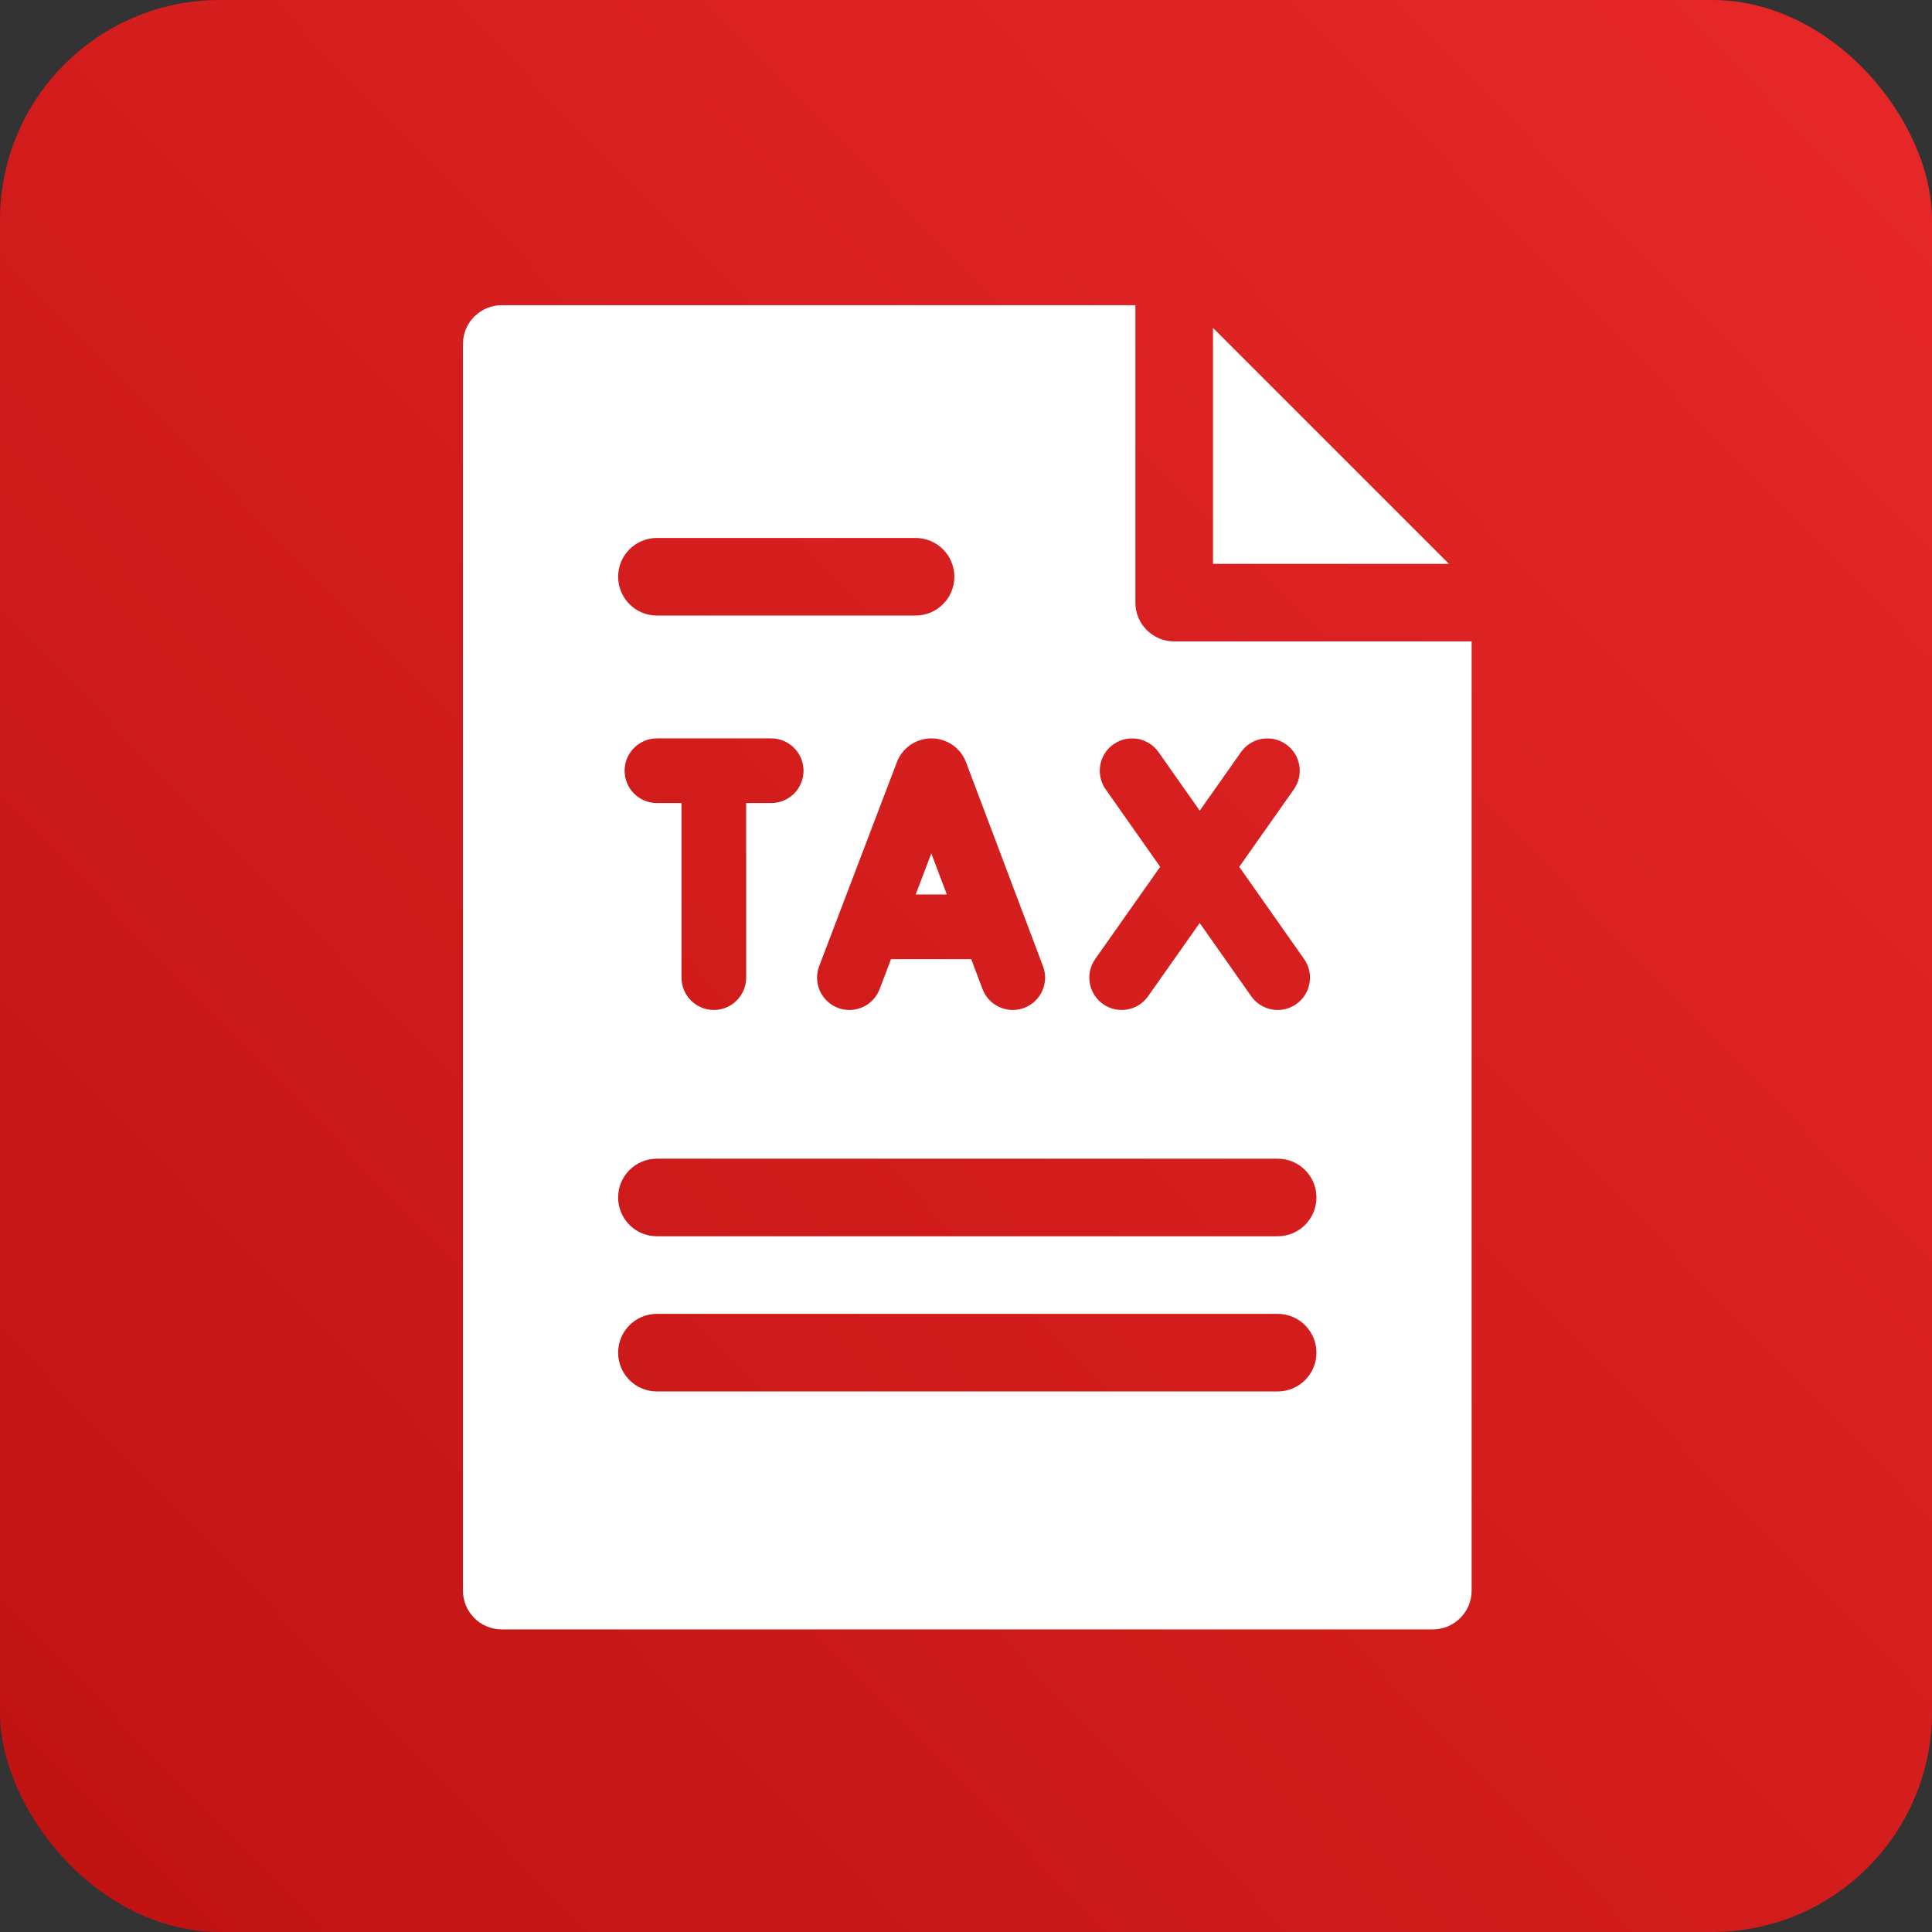
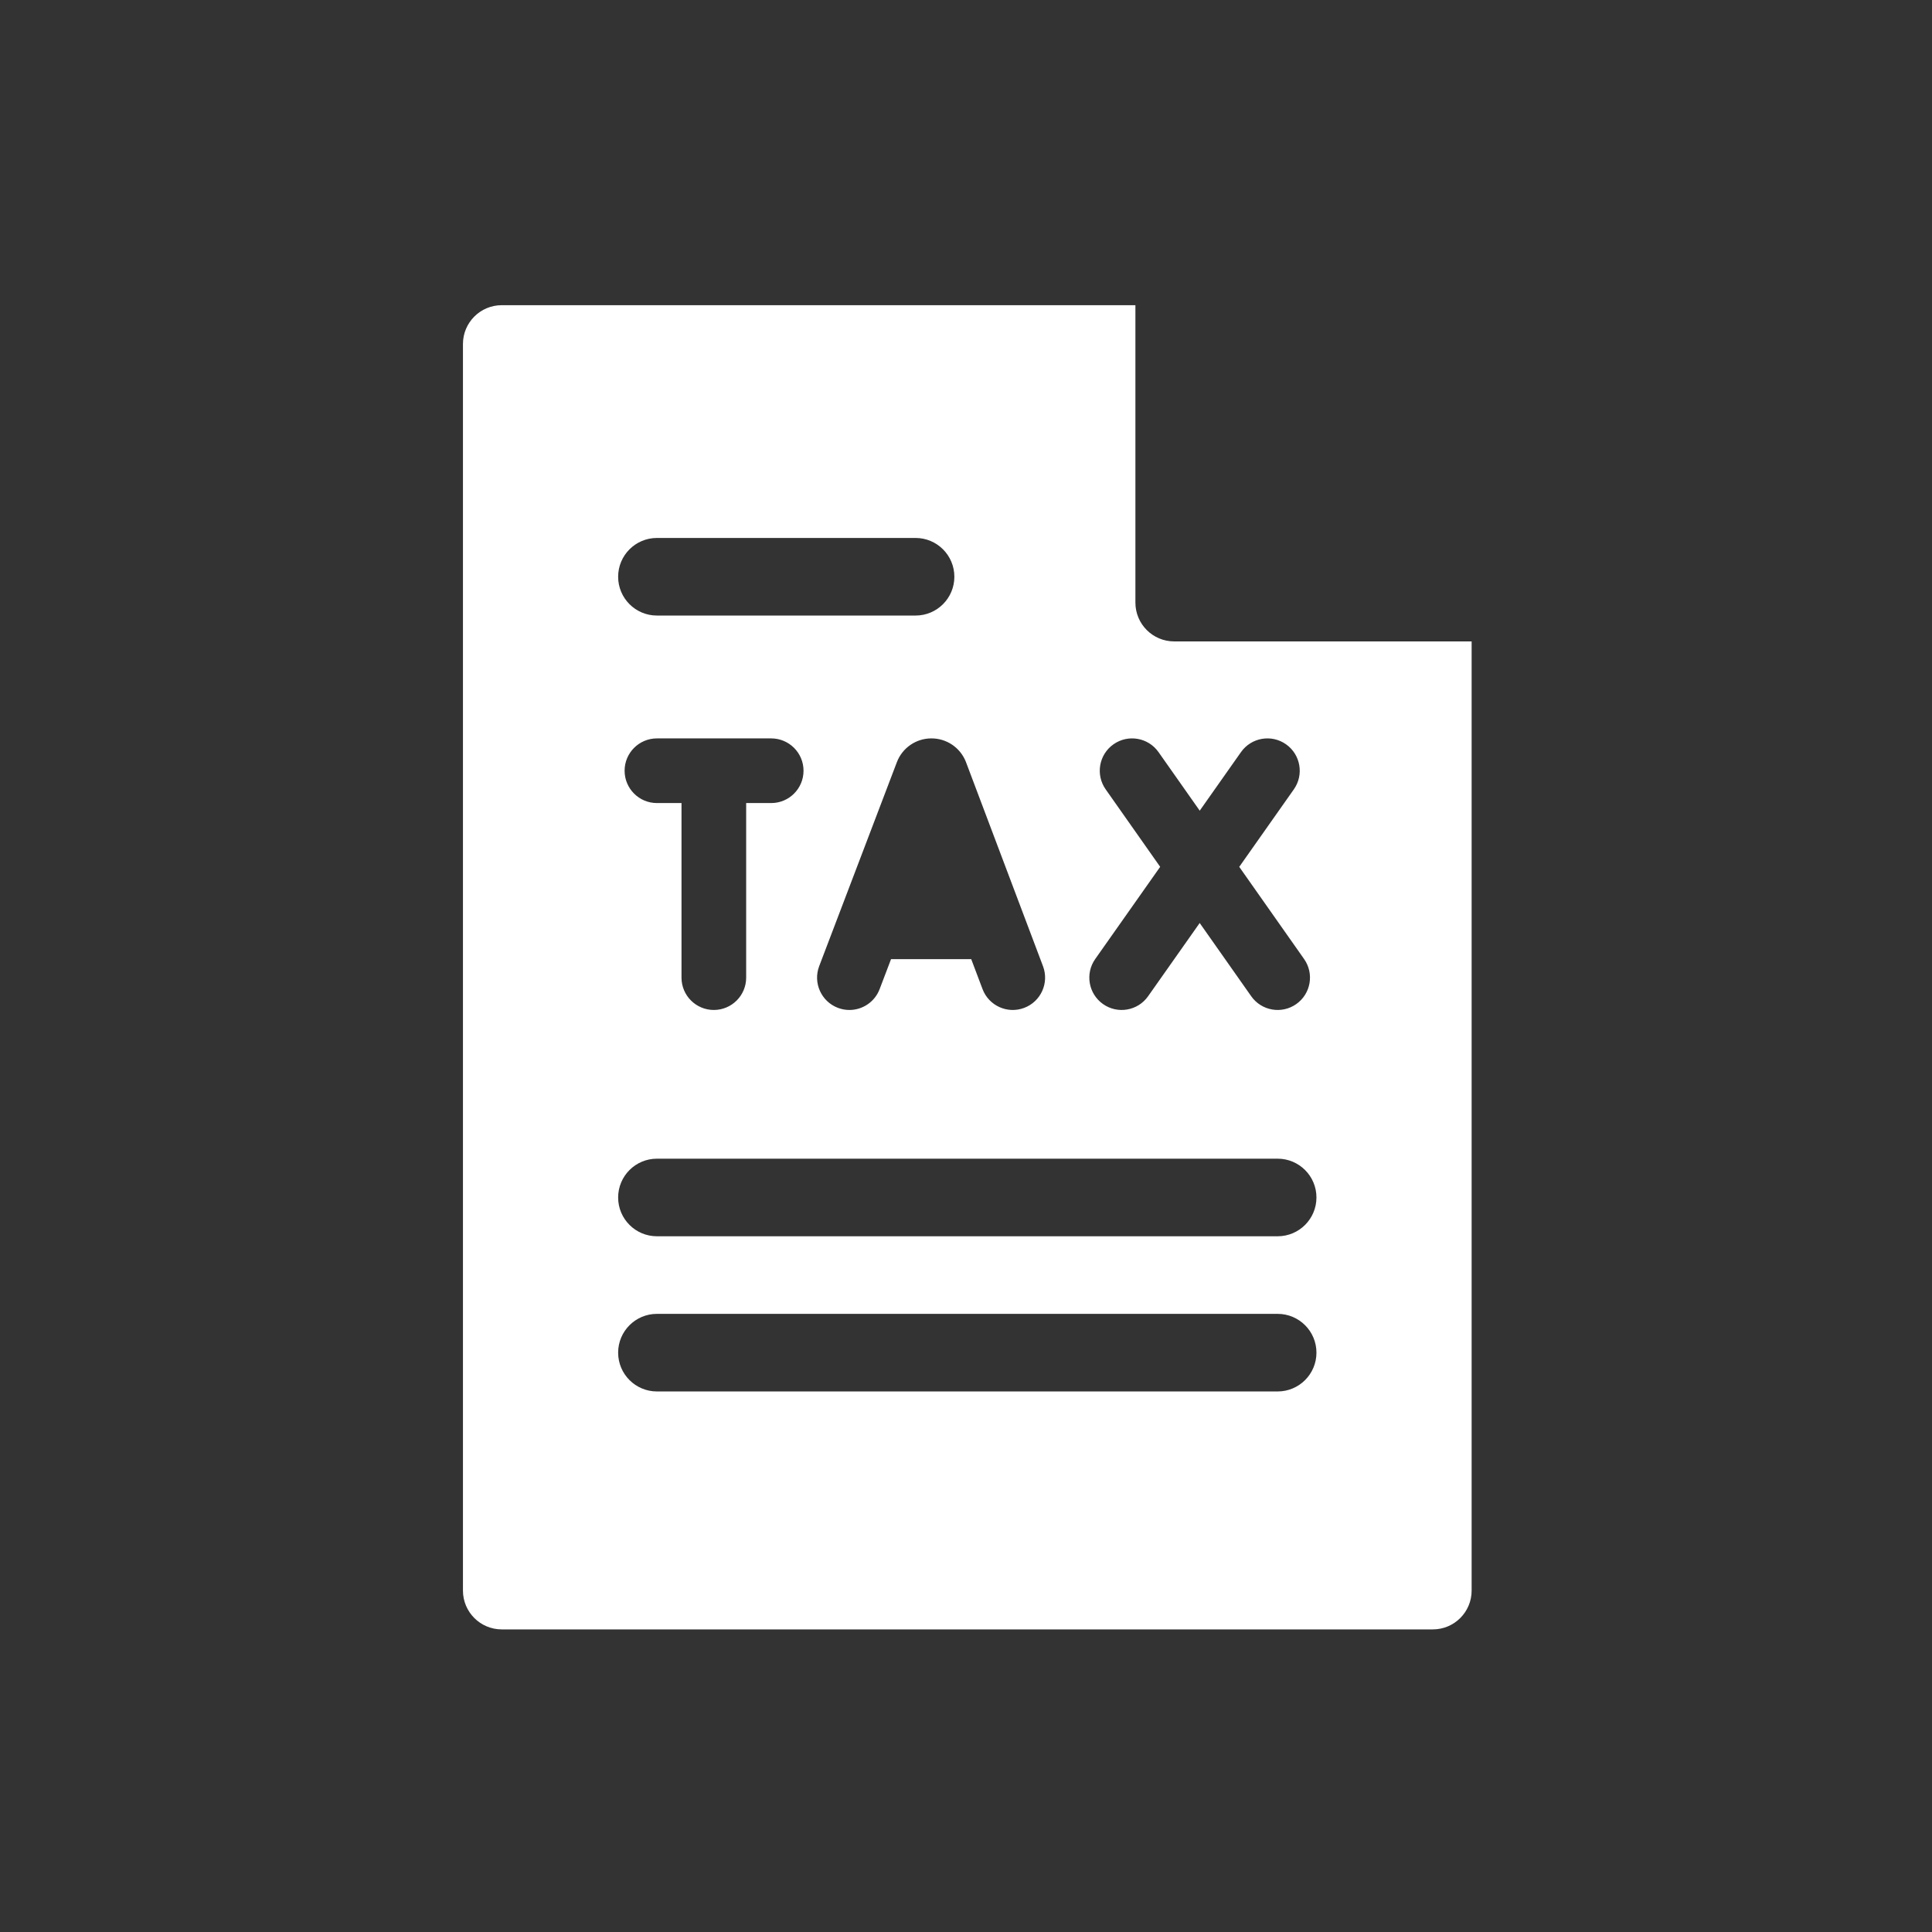
<svg xmlns="http://www.w3.org/2000/svg" width="747" height="747" viewBox="0 0 747 747" fill="none">
  <rect x="0" y="0" width="747" height="747" fill="#333333" stroke="none" />
-   <rect width="747" height="747" rx="85" fill="url(#paint0_linear_3371_802)" />
-   <path d="M469 126.787V218H560.213L469 126.787ZM354.037 345.856H366.09L360.091 329.961L354.037 345.856Z" fill="white" />
  <path d="M454 248C445.716 248 439 241.284 439 233V118H194C185.716 118 179 124.716 179 133V615C179 623.284 185.716 630 194 630H554C562.284 630 569 623.284 569 615V248H454ZM423.463 370.801L448.575 335.154L427.498 305.192C423.526 299.546 424.883 291.748 430.53 287.776C436.176 283.804 443.974 285.161 447.946 290.808L463.87 313.444L479.821 290.801C483.797 285.157 491.595 283.805 497.239 287.781C502.883 291.757 504.235 299.555 500.259 305.199L479.15 335.164L504.225 370.808C508.197 376.454 506.84 384.252 501.193 388.224C495.547 392.196 487.749 390.839 483.777 385.192L463.856 356.874L443.902 385.199C439.926 390.843 432.128 392.195 426.484 388.219C420.84 384.243 419.487 376.445 423.463 370.801ZM373.375 294.369C373.421 294.482 373.466 294.596 373.509 294.71L403.276 373.586C405.714 380.045 402.454 387.257 395.995 389.694C389.537 392.133 382.324 388.872 379.887 382.413L375.525 370.856H344.516L340.101 382.449C338.202 387.436 333.454 390.503 328.417 390.503C326.938 390.503 325.435 390.239 323.97 389.681C317.519 387.223 314.281 380.002 316.738 373.55L346.778 294.677C347.809 291.974 349.638 289.649 352.021 288.01C354.405 286.371 357.23 285.495 360.123 285.499H360.138C362.976 285.493 365.752 286.334 368.11 287.914C370.468 289.494 372.301 291.741 373.375 294.369ZM254 208H354C362.284 208 369 214.716 369 223C369 231.284 362.284 238 354 238H254C245.716 238 239 231.284 239 223C239 214.716 245.716 208 254 208ZM254 310.5C247.097 310.5 241.5 304.904 241.5 298C241.5 291.096 247.097 285.5 254 285.5H298.181C305.084 285.5 310.681 291.096 310.681 298C310.681 304.904 305.084 310.5 298.181 310.5H288.501V378C288.501 384.903 282.904 390.5 276.001 390.5C269.098 390.5 263.501 384.903 263.501 378V310.5H254ZM494 538H254C245.716 538 239 531.284 239 523C239 514.716 245.716 508 254 508H494C502.284 508 509 514.716 509 523C509 531.284 502.284 538 494 538ZM494 478H254C245.716 478 239 471.284 239 463C239 454.716 245.716 448 254 448H494C502.284 448 509 454.716 509 463C509 471.284 502.284 478 494 478Z" fill="white" />
  <defs>
    <linearGradient id="paint0_linear_3371_802" x1="747" y1="-2.26945e-05" x2="-14.5" y2="741.5" gradientUnits="userSpaceOnUse">
      <stop stop-color="#E72828" />
      <stop offset="1" stop-color="#C01212" />
    </linearGradient>
  </defs>
</svg>